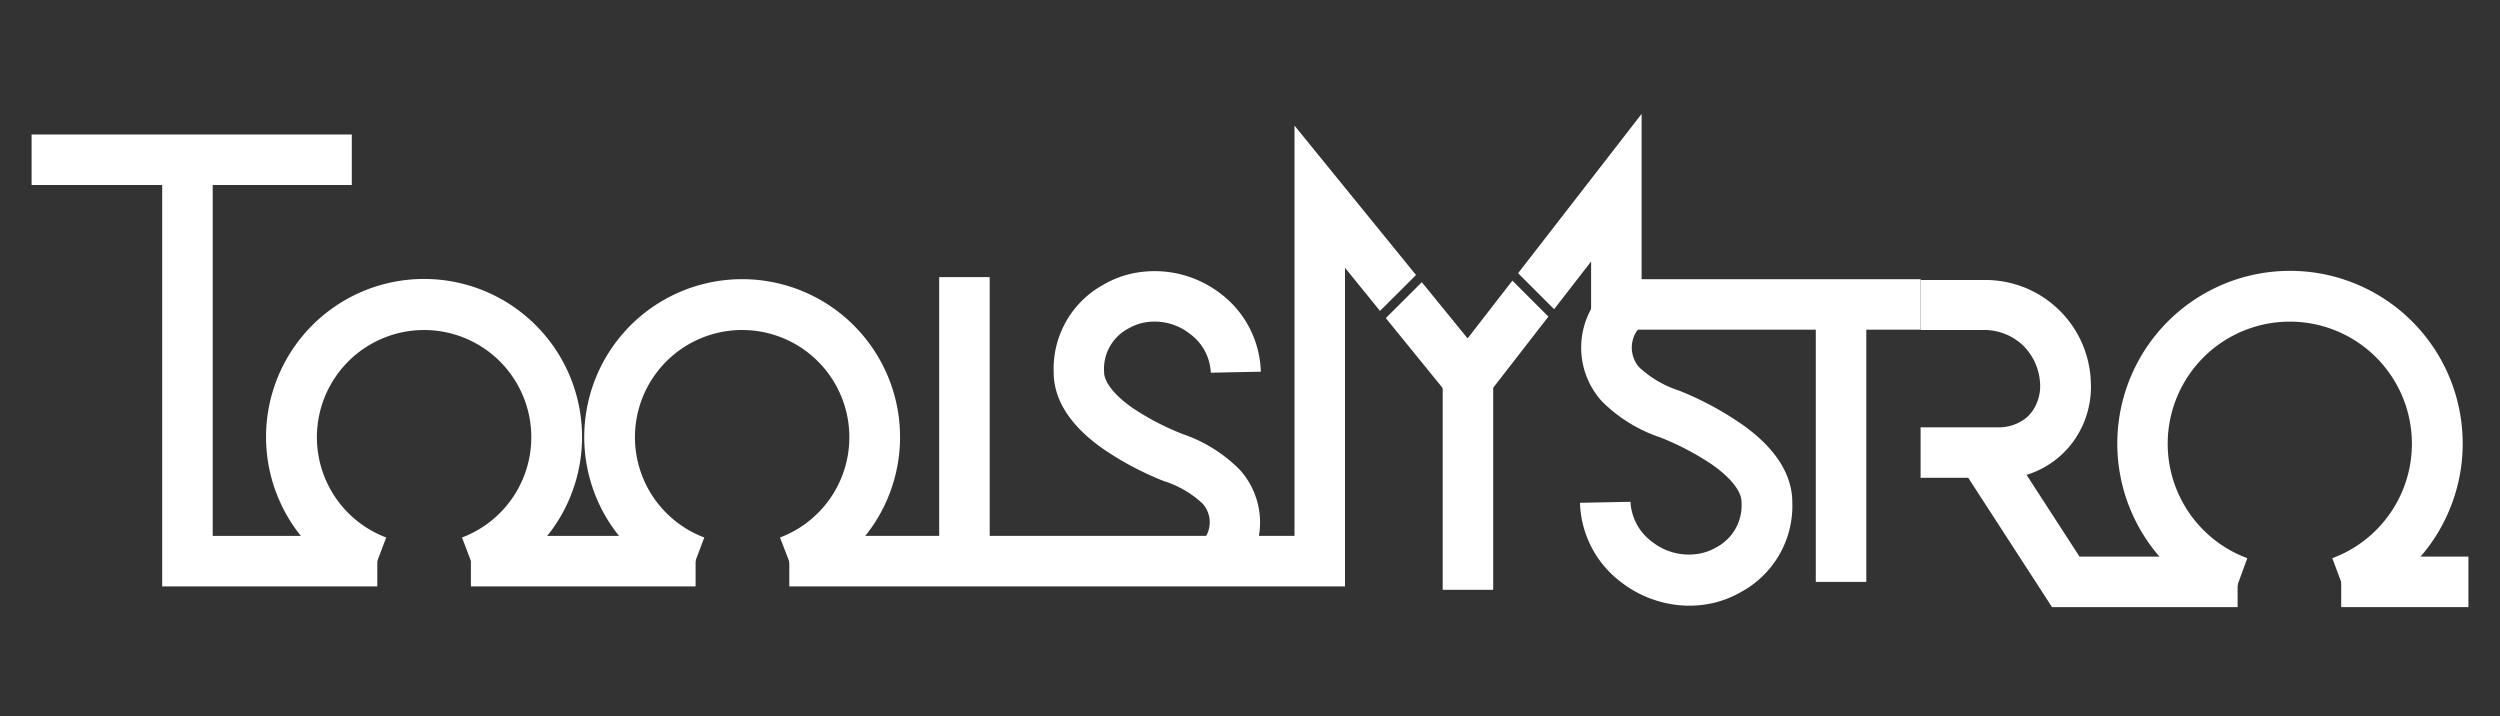
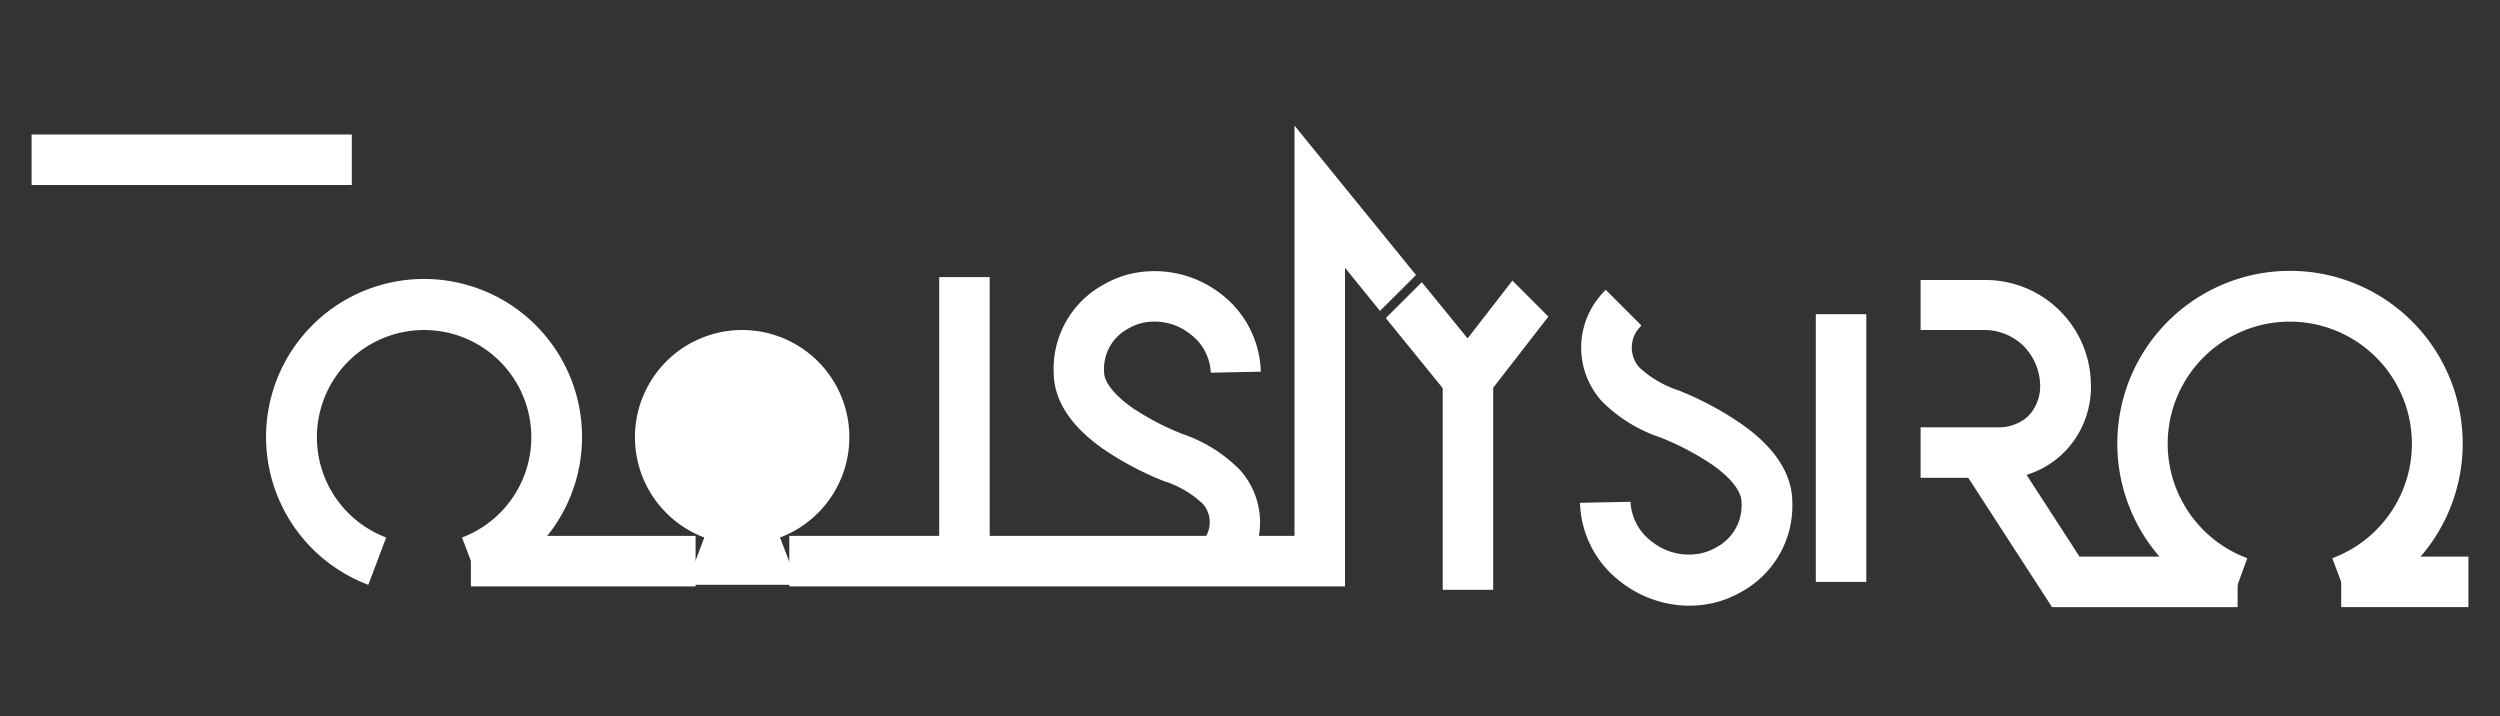
<svg xmlns="http://www.w3.org/2000/svg" id="Layer_1" data-name="Layer 1" viewBox="0 0 250 71.62">
  <rect x="0" y="0" width="250" height="71.62" fill="#333333" stroke="none" />
  <defs>
    <style>.cls-1{fill:#fff;}</style>
  </defs>
  <rect class="cls-1" x="47.09" y="53.59" width="22.47" height="5.05" />
  <polygon class="cls-1" points="141.6 27.5 138 31.09 134.5 26.78 134.5 58.64 78.93 58.64 78.93 53.59 129.45 53.59 129.45 12.56 141.6 27.5" />
  <polygon class="cls-1" points="154.84 31.66 146.84 41.97 138.58 31.81 142.18 28.22 146.76 33.84 151.24 28.06 154.84 31.66" />
-   <polygon class="cls-1" points="192.06 27.92 192.06 32.97 159.11 32.97 159.11 26.15 155.41 30.92 151.81 27.32 164.16 11.39 164.16 27.92 192.06 27.92" />
-   <polygon class="cls-1" points="37.73 58.64 16.22 58.64 16.22 15.98 21.27 15.98 21.27 53.59 37.73 53.59 37.73 58.64" />
  <rect class="cls-1" x="3.16" y="13.45" width="32.02" height="5.05" />
  <path class="cls-1" d="M48,58.48,46.2,53.75a10.72,10.72,0,1,0-7.58,0l-1.79,4.73a15.8,15.8,0,1,1,11.15,0Z" />
-   <path class="cls-1" d="M79.82,58.48,78,53.75a10.72,10.72,0,1,0-7.57,0l-1.79,4.73a15.79,15.79,0,1,1,11.15,0Z" />
+   <path class="cls-1" d="M79.82,58.48,78,53.75a10.72,10.72,0,1,0-7.57,0l-1.79,4.73Z" />
  <path class="cls-1" d="M235,60.55l-1.77-4.73a12.21,12.21,0,1,0-8.5,0L223,60.55a17.27,17.27,0,1,1,12,0Z" />
  <rect class="cls-1" x="93.92" y="27.71" width="5.05" height="27.6" />
  <path class="cls-1" d="M123.63,57.9l-3.58-3.57a3.81,3.81,0,0,0,.48-.59,2.8,2.8,0,0,0-.26-3.37,10.1,10.1,0,0,0-3.88-2.26A30.63,30.63,0,0,1,110.48,45c-2.33-1.58-5.1-4.21-5.11-7.73a9.58,9.58,0,0,1,4.9-8.76,9.91,9.91,0,0,1,2.81-1.13,10.81,10.81,0,0,1,9,2,10.13,10.13,0,0,1,4,7.79l-5,.1A5.09,5.09,0,0,0,119,33.39a5.7,5.7,0,0,0-4.75-1.1,5.19,5.19,0,0,0-1.41.56,4.57,4.57,0,0,0-2.43,4.38c0,1,1.12,2.38,2.9,3.6a26,26,0,0,0,5,2.59A14.64,14.64,0,0,1,124,47a7.87,7.87,0,0,1,.68,9.62A9.64,9.64,0,0,1,123.63,57.9Z" />
  <path class="cls-1" d="M168.93,60.57a11.22,11.22,0,0,1-6.8-2.34A10.3,10.3,0,0,1,158,50.28l5.05-.1a5.29,5.29,0,0,0,2.16,4,5.92,5.92,0,0,0,4.94,1.14,5.31,5.31,0,0,0,1.47-.58,4.75,4.75,0,0,0,2.53-4.56c0-1.07-1.13-2.47-3-3.76a27.25,27.25,0,0,0-5.1-2.67,14.93,14.93,0,0,1-5.88-3.64,8,8,0,0,1-.7-9.8,9.27,9.27,0,0,1,1.1-1.33l3.57,3.57a5.45,5.45,0,0,0-.5.61,3,3,0,0,0,.27,3.56,10.63,10.63,0,0,0,4,2.34A31.63,31.63,0,0,1,174,42.3c2.38,1.62,5.21,4.3,5.23,7.89a9.8,9.8,0,0,1-5,8.94,10.35,10.35,0,0,1-2.87,1.16A10.87,10.87,0,0,1,168.93,60.57Z" />
  <rect class="cls-1" x="181.58" y="31.42" width="5.05" height="26.77" />
  <path class="cls-1" d="M199.69,47.78h-7.63V42.73h7.63a4.39,4.39,0,0,0,3-1,4.16,4.16,0,0,0,.61-.71,4.4,4.4,0,0,0,.71-2.66,5.76,5.76,0,0,0-1.65-3.76A5.67,5.67,0,0,0,198.63,33h-6.57v-5h6.61a10.55,10.55,0,0,1,10.41,10.13,9.35,9.35,0,0,1-1.56,5.75,9.07,9.07,0,0,1-7.83,4Z" />
  <rect class="cls-1" x="234.12" y="55.66" width="12.72" height="5.05" />
  <polygon class="cls-1" points="223.76 60.71 205.2 60.71 196.08 46.63 200.32 43.88 207.95 55.66 223.76 55.66 223.76 60.71" />
  <rect class="cls-1" x="144.27" y="37.9" width="5.05" height="21.08" />
-   <line class="cls-1" x1="155.41" y1="30.92" x2="154.84" y2="31.66" />
  <line class="cls-1" x1="138.58" y1="31.81" x2="138" y2="31.09" />
</svg>